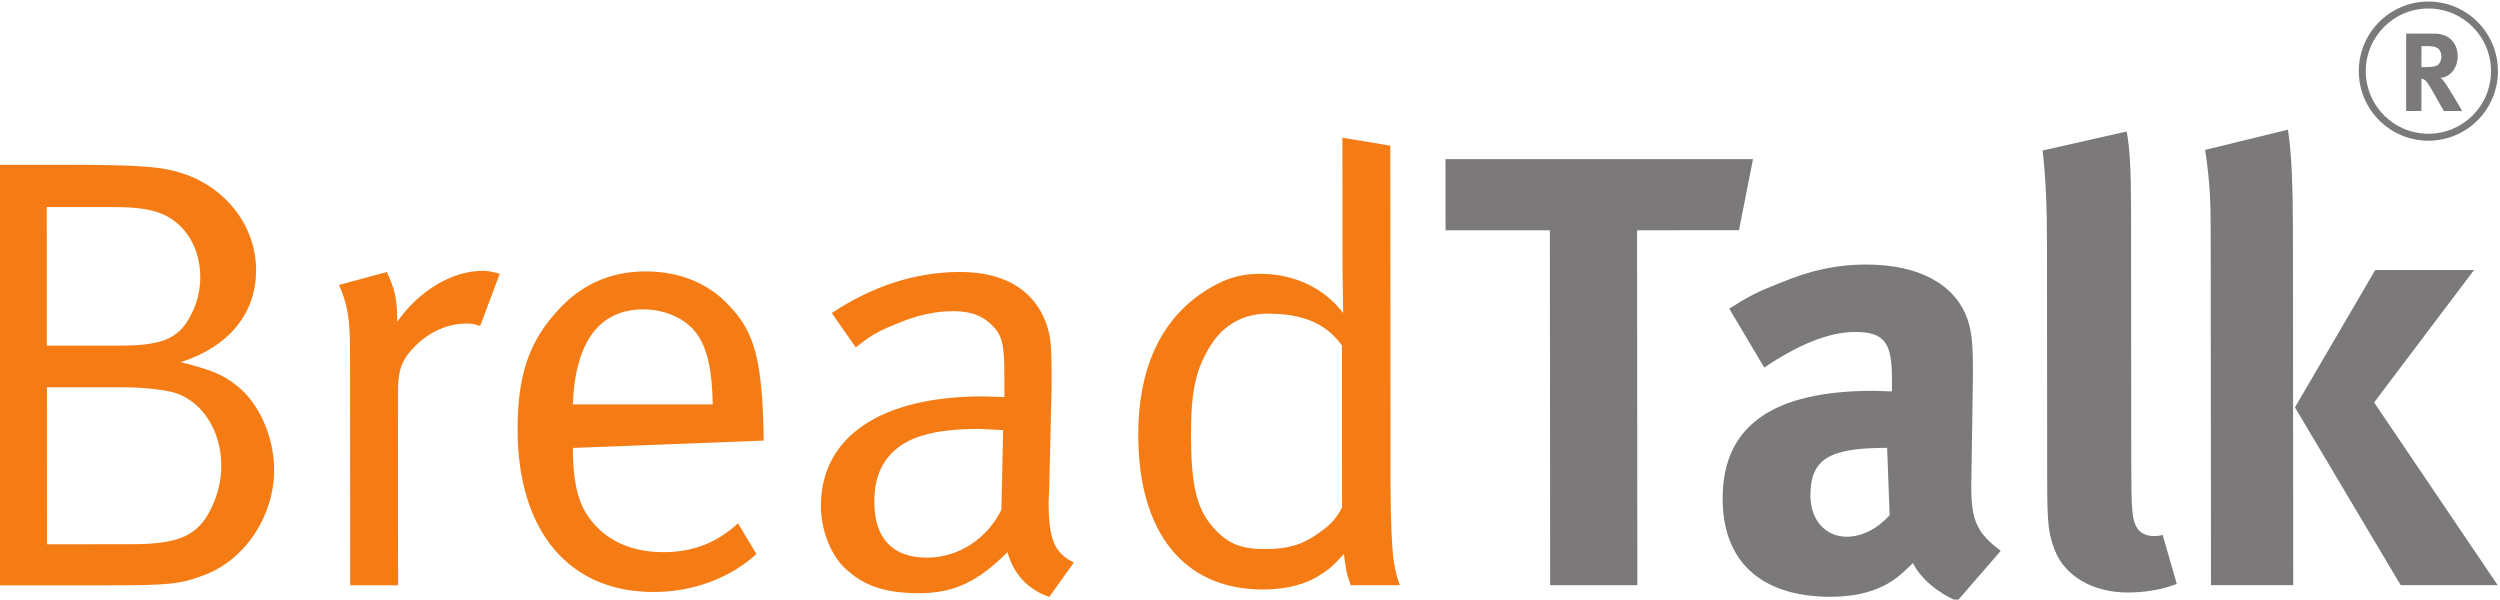
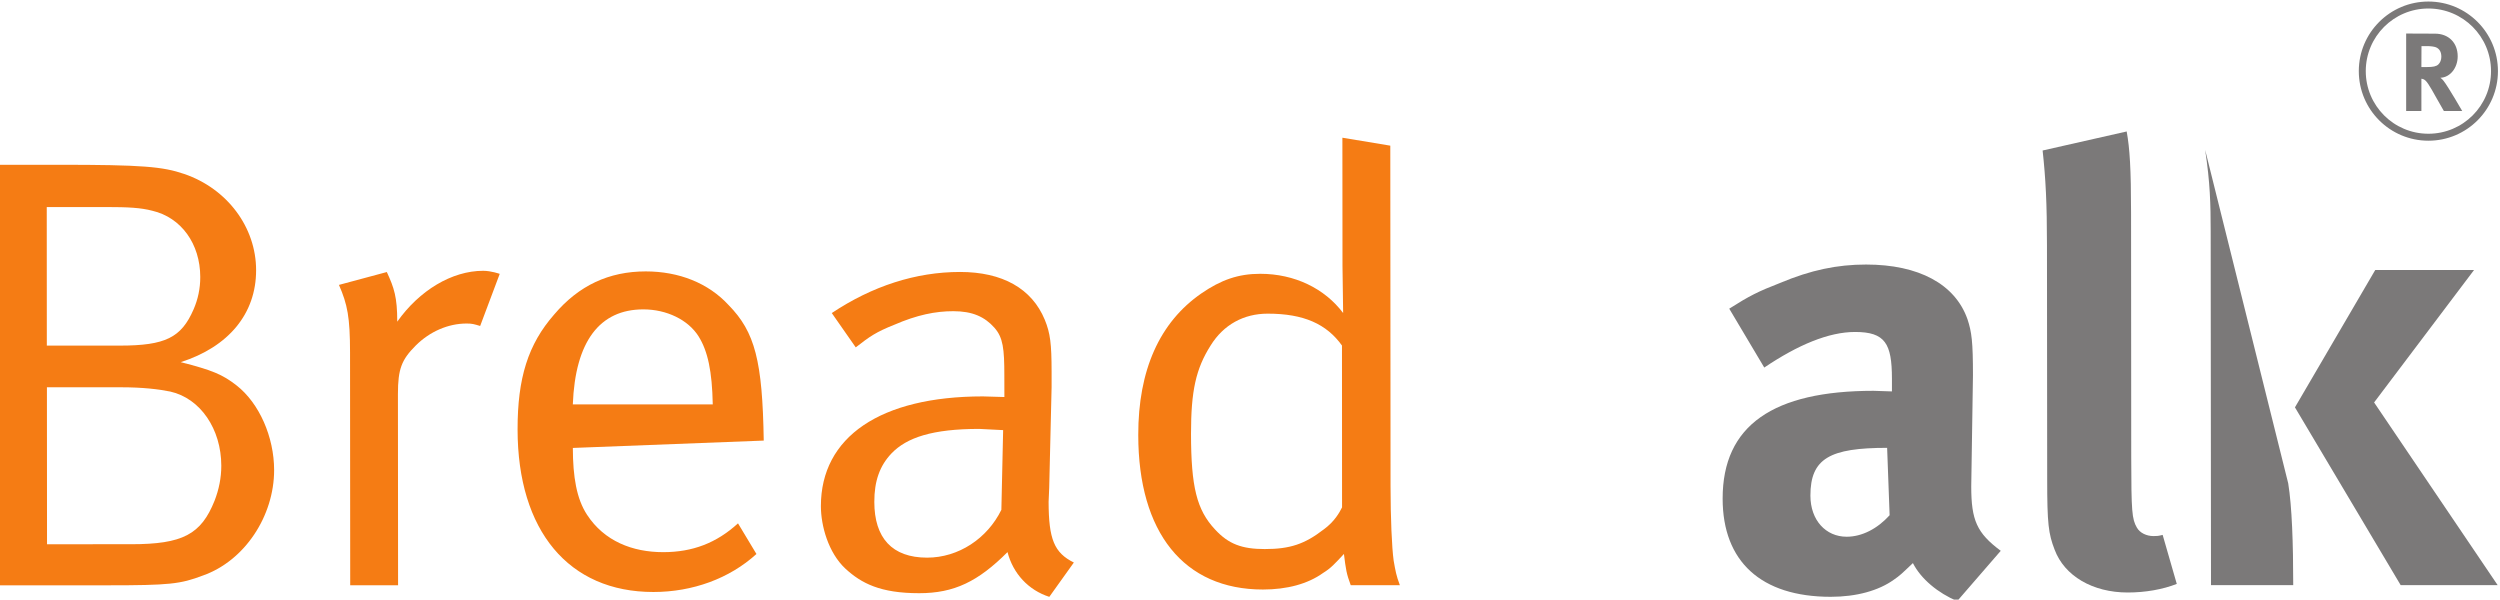
<svg xmlns="http://www.w3.org/2000/svg" xmlns:ns1="http://www.inkscape.org/namespaces/inkscape" xmlns:ns2="http://sodipodi.sourceforge.net/DTD/sodipodi-0.dtd" id="svg2" version="1.1" ns1:version="0.91 r13725" xml:space="preserve" width="193.424" height="46.392" viewBox="0 0 193.424 46.392" ns2:docname="BreadTalk_logo.svg">
  <defs id="defs6">
    <clipPath clipPathUnits="userSpaceOnUse" id="clipPath16">
      <path d="m 0,0 595.276,0 0,623.622 L 0,623.622 0,0 Z" id="path18" ns1:connector-curvature="0" />
    </clipPath>
    <mask maskUnits="userSpaceOnUse" x="0" y="0" width="1" height="1" id="mask24" />
    <clipPath clipPathUnits="userSpaceOnUse" id="clipPath34">
      <path d="m 595.276,0 297.637,0 0,623.622 -297.637,0 0,-623.622 z" id="path36" ns1:connector-curvature="0" />
    </clipPath>
    <mask maskUnits="userSpaceOnUse" x="0" y="0" width="1" height="1" id="mask42" />
    <clipPath clipPathUnits="userSpaceOnUse" id="clipPath56">
      <path d="m 0,623.622 892.913,0 L 892.913,0 0,0 0,623.622 Z" id="path58" ns1:connector-curvature="0" />
    </clipPath>
  </defs>
  <ns2:namedview pagecolor="#ffffff" bordercolor="#666666" borderopacity="1" objecttolerance="10" gridtolerance="10" guidetolerance="10" ns1:pageopacity="0" ns1:pageshadow="2" ns1:window-width="1440" ns1:window-height="838" id="namedview4" showgrid="false" fit-margin-top="0" fit-margin-left="0" fit-margin-right="0" fit-margin-bottom="0" ns1:zoom="6.8503936" ns1:cx="232.59739" ns1:cy="10.001623" ns1:window-x="-8" ns1:window-y="-8" ns1:window-maximized="1" ns1:current-layer="g13987" />
  <g id="g10" ns1:groupmode="layer" ns1:label="BT_Cake Brochure 2015_PATH_" transform="matrix(1.25,0,0,-1.25,-863.62,743.728)">
    <g id="g13987" transform="matrix(1.497,0,0,1.497,-343.486,-295.801)">
      <g transform="translate(750.738,585.526)" id="g48">
-         <path ns1:connector-curvature="0" id="path50" style="fill:#7b7979;fill-opacity:1;fill-rule:evenodd;stroke:none;" d="M 0,0 4.313,0 4.326,-14.676 7.931,-14.675 7.919,0 12.132,0.001 12.713,2.941 -0.002,2.939 0,0 Z" />
-       </g>
+         </g>
      <g transform="translate(775.425,588.823)" id="g60">
        <path ns1:connector-curvature="0" id="path62" style="fill:#7b7979;fill-opacity:1;fill-rule:evenodd;stroke:none;" d="m 0,0 c 0.128,-1.166 0.18,-2.206 0.18,-3.903 l 0.009,-9.682 c 0,-1.851 0.052,-2.256 0.306,-2.916 0.406,-1.09 1.575,-1.774 3.023,-1.774 0.735,0 1.446,0.127 2.029,0.355 l -0.584,2.027 c -0.18,-0.049 -0.254,-0.049 -0.381,-0.049 -0.28,0 -0.56,0.126 -0.687,0.354 -0.203,0.355 -0.227,0.659 -0.231,2.889 L 3.657,-2.585 C 3.656,-0.76 3.604,0.077 3.476,0.787 L 0,0 Z" />
      </g>
      <g transform="translate(785.858,578.203)" id="g64">
        <path ns1:connector-curvature="0" id="path66" style="fill:#7b7979;fill-opacity:1;fill-rule:evenodd;stroke:none;" d="m 0,0 4.371,-7.35 4.01,0 -5.108,7.553 4.132,5.476 -4.085,0 L 0,0 Z" />
      </g>
      <g transform="translate(782.374,585.477)" id="g68">
-         <path ns1:connector-curvature="0" id="path70" style="fill:#7b7979;fill-opacity:1;fill-rule:evenodd;stroke:none;" d="m 0,0 0.013,-14.625 3.4,0 L 3.401,0 c 0,1.724 -0.052,3.245 -0.207,4.208 L -0.229,3.372 C -0.025,2.028 0,1.141 0,0" />
+         <path ns1:connector-curvature="0" id="path70" style="fill:#7b7979;fill-opacity:1;fill-rule:evenodd;stroke:none;" d="m 0,0 0.013,-14.625 3.4,0 c 0,1.724 -0.052,3.245 -0.207,4.208 L -0.229,3.372 C -0.025,2.028 0,1.141 0,0" />
      </g>
      <g transform="translate(763.916,579.849)" id="g72">
        <path ns1:connector-curvature="0" id="path74" style="fill:#7b7979;fill-opacity:1;fill-rule:evenodd;stroke:none;" d="M 0,0 C 1.395,0.939 2.664,1.471 3.756,1.471 5,1.471 5.277,0.99 5.279,-0.455 l 0,-0.532 -0.761,0.025 c -4.136,-0.001 -6.243,-1.42 -6.239,-4.462 0.002,-2.586 1.577,-4.055 4.47,-4.055 1.066,0 1.98,0.254 2.612,0.709 0.256,0.178 0.306,0.229 0.785,0.685 0.333,-0.658 1.044,-1.241 1.831,-1.571 l 1.801,2.079 c -0.99,0.735 -1.22,1.266 -1.22,2.66 l 0.071,4.589 C 8.629,1.066 8.578,1.471 8.4,2.004 7.89,3.448 6.392,4.259 4.209,4.259 3.018,4.259 1.926,4.031 0.658,3.499 -0.256,3.144 -0.611,2.966 -1.448,2.434 L 0,0 Z M 5.183,-6.107 C 4.675,-6.666 4.041,-6.995 3.406,-6.995 c -0.862,0 -1.498,0.684 -1.498,1.698 -0.002,1.546 0.811,1.977 3.172,1.977 l 0.103,-2.787 z" />
      </g>
      <g transform="translate(790.456,590.455)" id="g76">
        <path ns1:connector-curvature="0" id="path78" style="fill:#7b7979;fill-opacity:1;fill-rule:evenodd;stroke:none;" d="m 0,0 0.63,0 0,1.335 C 0.681,1.331 0.698,1.321 0.731,1.308 0.842,1.252 0.942,1.101 1.261,0.524 1.385,0.299 1.436,0.212 1.56,0 L 2.319,0 C 2.319,0 1.733,1.013 1.551,1.243 1.509,1.298 1.48,1.326 1.416,1.376 1.812,1.386 2.131,1.781 2.131,2.261 2.131,2.822 1.757,3.199 1.19,3.199 L 0,3.204 0,0 Z M 0.861,2.684 C 1.017,2.684 1.149,2.665 1.225,2.638 1.376,2.578 1.455,2.444 1.455,2.246 1.455,2.113 1.407,1.998 1.329,1.924 1.243,1.846 1.122,1.818 0.847,1.818 l -0.217,0 0.004,0.866 0.227,0 z M -1.67,1.65 c 0,1.43 1.159,2.589 2.59,2.589 1.429,0 2.589,-1.159 2.589,-2.589 0,-1.43 -1.16,-2.589 -2.589,-2.589 -1.431,0 -2.59,1.159 -2.59,2.589 m -0.288,0 c 0,1.589 1.289,2.877 2.878,2.877 1.588,0 2.875,-1.288 2.875,-2.877 0,-1.589 -1.287,-2.877 -2.875,-2.877 -1.589,0 -2.878,1.288 -2.878,2.877" />
      </g>
      <g transform="translate(705.443,580.477)" id="g80">
        <path ns1:connector-curvature="0" id="path82" style="fill:#f57c14;fill-opacity:1;fill-rule:evenodd;stroke:none;" d="m 0,0 0.007,-9.631 1.979,0 -0.006,7.908 c 0,1.039 0.152,1.419 0.734,2.003 0.585,0.583 1.345,0.912 2.106,0.912 0.23,0 0.306,-0.025 0.56,-0.101 l 0.809,2.154 c 0,0 -0.355,0.127 -0.683,0.127 -1.295,0 -2.64,-0.811 -3.554,-2.104 0,1.013 -0.127,1.394 -0.431,2.053 L -0.459,2.789 C -0.103,1.977 -0.002,1.445 0,0" />
      </g>
      <g transform="translate(690.91,570.845)" id="g84">
        <path ns1:connector-curvature="0" id="path86" style="fill:#f57c14;fill-opacity:1;fill-rule:evenodd;stroke:none;" d="m 0,0 4.492,0 c 2.588,0 3.023,0.051 3.96,0.406 1.726,0.609 2.942,2.459 2.942,4.36 C 11.392,6.135 10.78,7.529 9.842,8.264 9.258,8.72 8.825,8.898 7.532,9.227 c 1.979,0.634 3.119,2.003 3.117,3.802 0,1.775 -1.194,3.371 -2.972,3.979 -0.888,0.304 -1.726,0.38 -5.177,0.38 l -2.514,0 L 0,0 Z m 4.456,15.64 c 0.887,0 1.42,-0.026 1.901,-0.153 C 7.551,15.209 8.338,14.12 8.34,12.75 8.342,12.268 8.241,11.813 8.063,11.407 7.556,10.241 6.896,9.912 5.019,9.911 l -3.023,0 -0.003,5.728 2.463,0.001 z M 5.07,8.188 C 5.934,8.188 6.618,8.111 7.1,8.011 8.344,7.731 9.208,6.464 9.21,4.944 9.21,4.437 9.109,3.955 8.932,3.499 8.375,2.104 7.613,1.699 5.481,1.699 L 2.004,1.698 2,8.188 l 3.07,0 z" />
      </g>
      <g transform="translate(718.389,572.216)" id="g88">
        <path ns1:connector-curvature="0" id="path90" style="fill:#f57c14;fill-opacity:1;fill-rule:evenodd;stroke:none;" d="M 0,0 C -1.268,0 -2.437,0.456 -3.147,1.546 -3.58,2.205 -3.732,3.118 -3.734,4.309 L 4.159,4.613 C 4.106,7.909 3.8,9.1 2.707,10.215 c -0.838,0.912 -2.056,1.393 -3.427,1.393 -1.523,0 -2.766,-0.583 -3.779,-1.774 -1.09,-1.241 -1.522,-2.636 -1.52,-4.765 0.004,-4.182 2.112,-6.717 5.614,-6.716 1.625,0 3.147,0.557 4.262,1.571 L 3.095,1.191 C 2.207,0.38 1.22,0 0,0 m -0.82,10.038 c 0.966,0 1.854,-0.431 2.285,-1.116 C 1.846,8.314 2.025,7.478 2.051,6.109 L -3.735,6.108 c 0.1,2.611 1.113,3.929 2.915,3.93" />
      </g>
      <g transform="translate(726.352,580.683)" id="g92">
        <path ns1:connector-curvature="0" id="path94" style="fill:#f57c14;fill-opacity:1;fill-rule:evenodd;stroke:none;" d="m 0,0 c 0.584,0.456 0.837,0.633 1.599,0.937 0.937,0.406 1.699,0.559 2.436,0.559 0.787,0 1.294,-0.228 1.7,-0.685 0.356,-0.405 0.409,-0.861 0.409,-1.977 l 0.002,-0.887 -0.89,0.026 c -4.239,-10e-4 -6.697,-1.674 -6.697,-4.538 0.001,-0.811 0.306,-1.926 1.016,-2.586 0.661,-0.608 1.449,-1.014 3.047,-1.013 1.446,0 2.436,0.481 3.653,1.699 0.23,-0.888 0.864,-1.572 1.728,-1.85 l 1.015,1.419 c -0.814,0.405 -1.04,0.962 -1.044,2.509 l 0.025,0.583 0.099,4.157 0,0.633 C 8.096,0.152 8.045,0.583 7.816,1.142 7.281,2.434 6.064,3.118 4.312,3.118 2.485,3.118 0.683,2.535 -0.991,1.419 L 0,0 Z m 6.021,-6.717 c -0.584,-1.191 -1.775,-1.977 -3.07,-1.977 -1.447,0 -2.182,0.811 -2.183,2.306 -0.002,0.862 0.226,1.496 0.709,2.003 0.631,0.659 1.699,1.014 3.627,1.014 l 0.99,-0.05 -0.073,-3.296 z" />
      </g>
      <g transform="translate(746.473,589.352)" id="g96">
        <path ns1:connector-curvature="0" id="path98" style="fill:#f57c14;fill-opacity:1;fill-rule:evenodd;stroke:none;" d="m 0,0 0.004,-5.297 0.027,-1.952 c -0.762,1.014 -2.006,1.622 -3.427,1.622 -0.915,0 -1.624,-0.254 -2.435,-0.811 -1.725,-1.192 -2.613,-3.169 -2.609,-5.855 0.002,-4.031 1.882,-6.388 5.155,-6.388 0.99,0 1.853,0.229 2.487,0.685 0.33,0.203 0.482,0.38 0.862,0.786 0.078,-0.634 0.102,-0.811 0.281,-1.293 l 2.031,0.001 c -0.152,0.405 -0.179,0.582 -0.256,1.013 -0.077,0.557 -0.127,1.774 -0.129,3.067 L 1.981,-0.329 0,0 Z m -0.014,-15.284 c -0.101,-0.203 -0.304,-0.583 -0.759,-0.913 -0.787,-0.608 -1.396,-0.811 -2.437,-0.811 -0.938,0 -1.497,0.203 -2.056,0.811 -0.761,0.811 -0.99,1.774 -0.993,3.954 0,1.774 0.2,2.687 0.81,3.65 0.533,0.862 1.37,1.318 2.359,1.318 1.497,0.001 2.438,-0.431 3.073,-1.318 l 0.003,-6.691 z" />
      </g>
    </g>
  </g>
</svg>